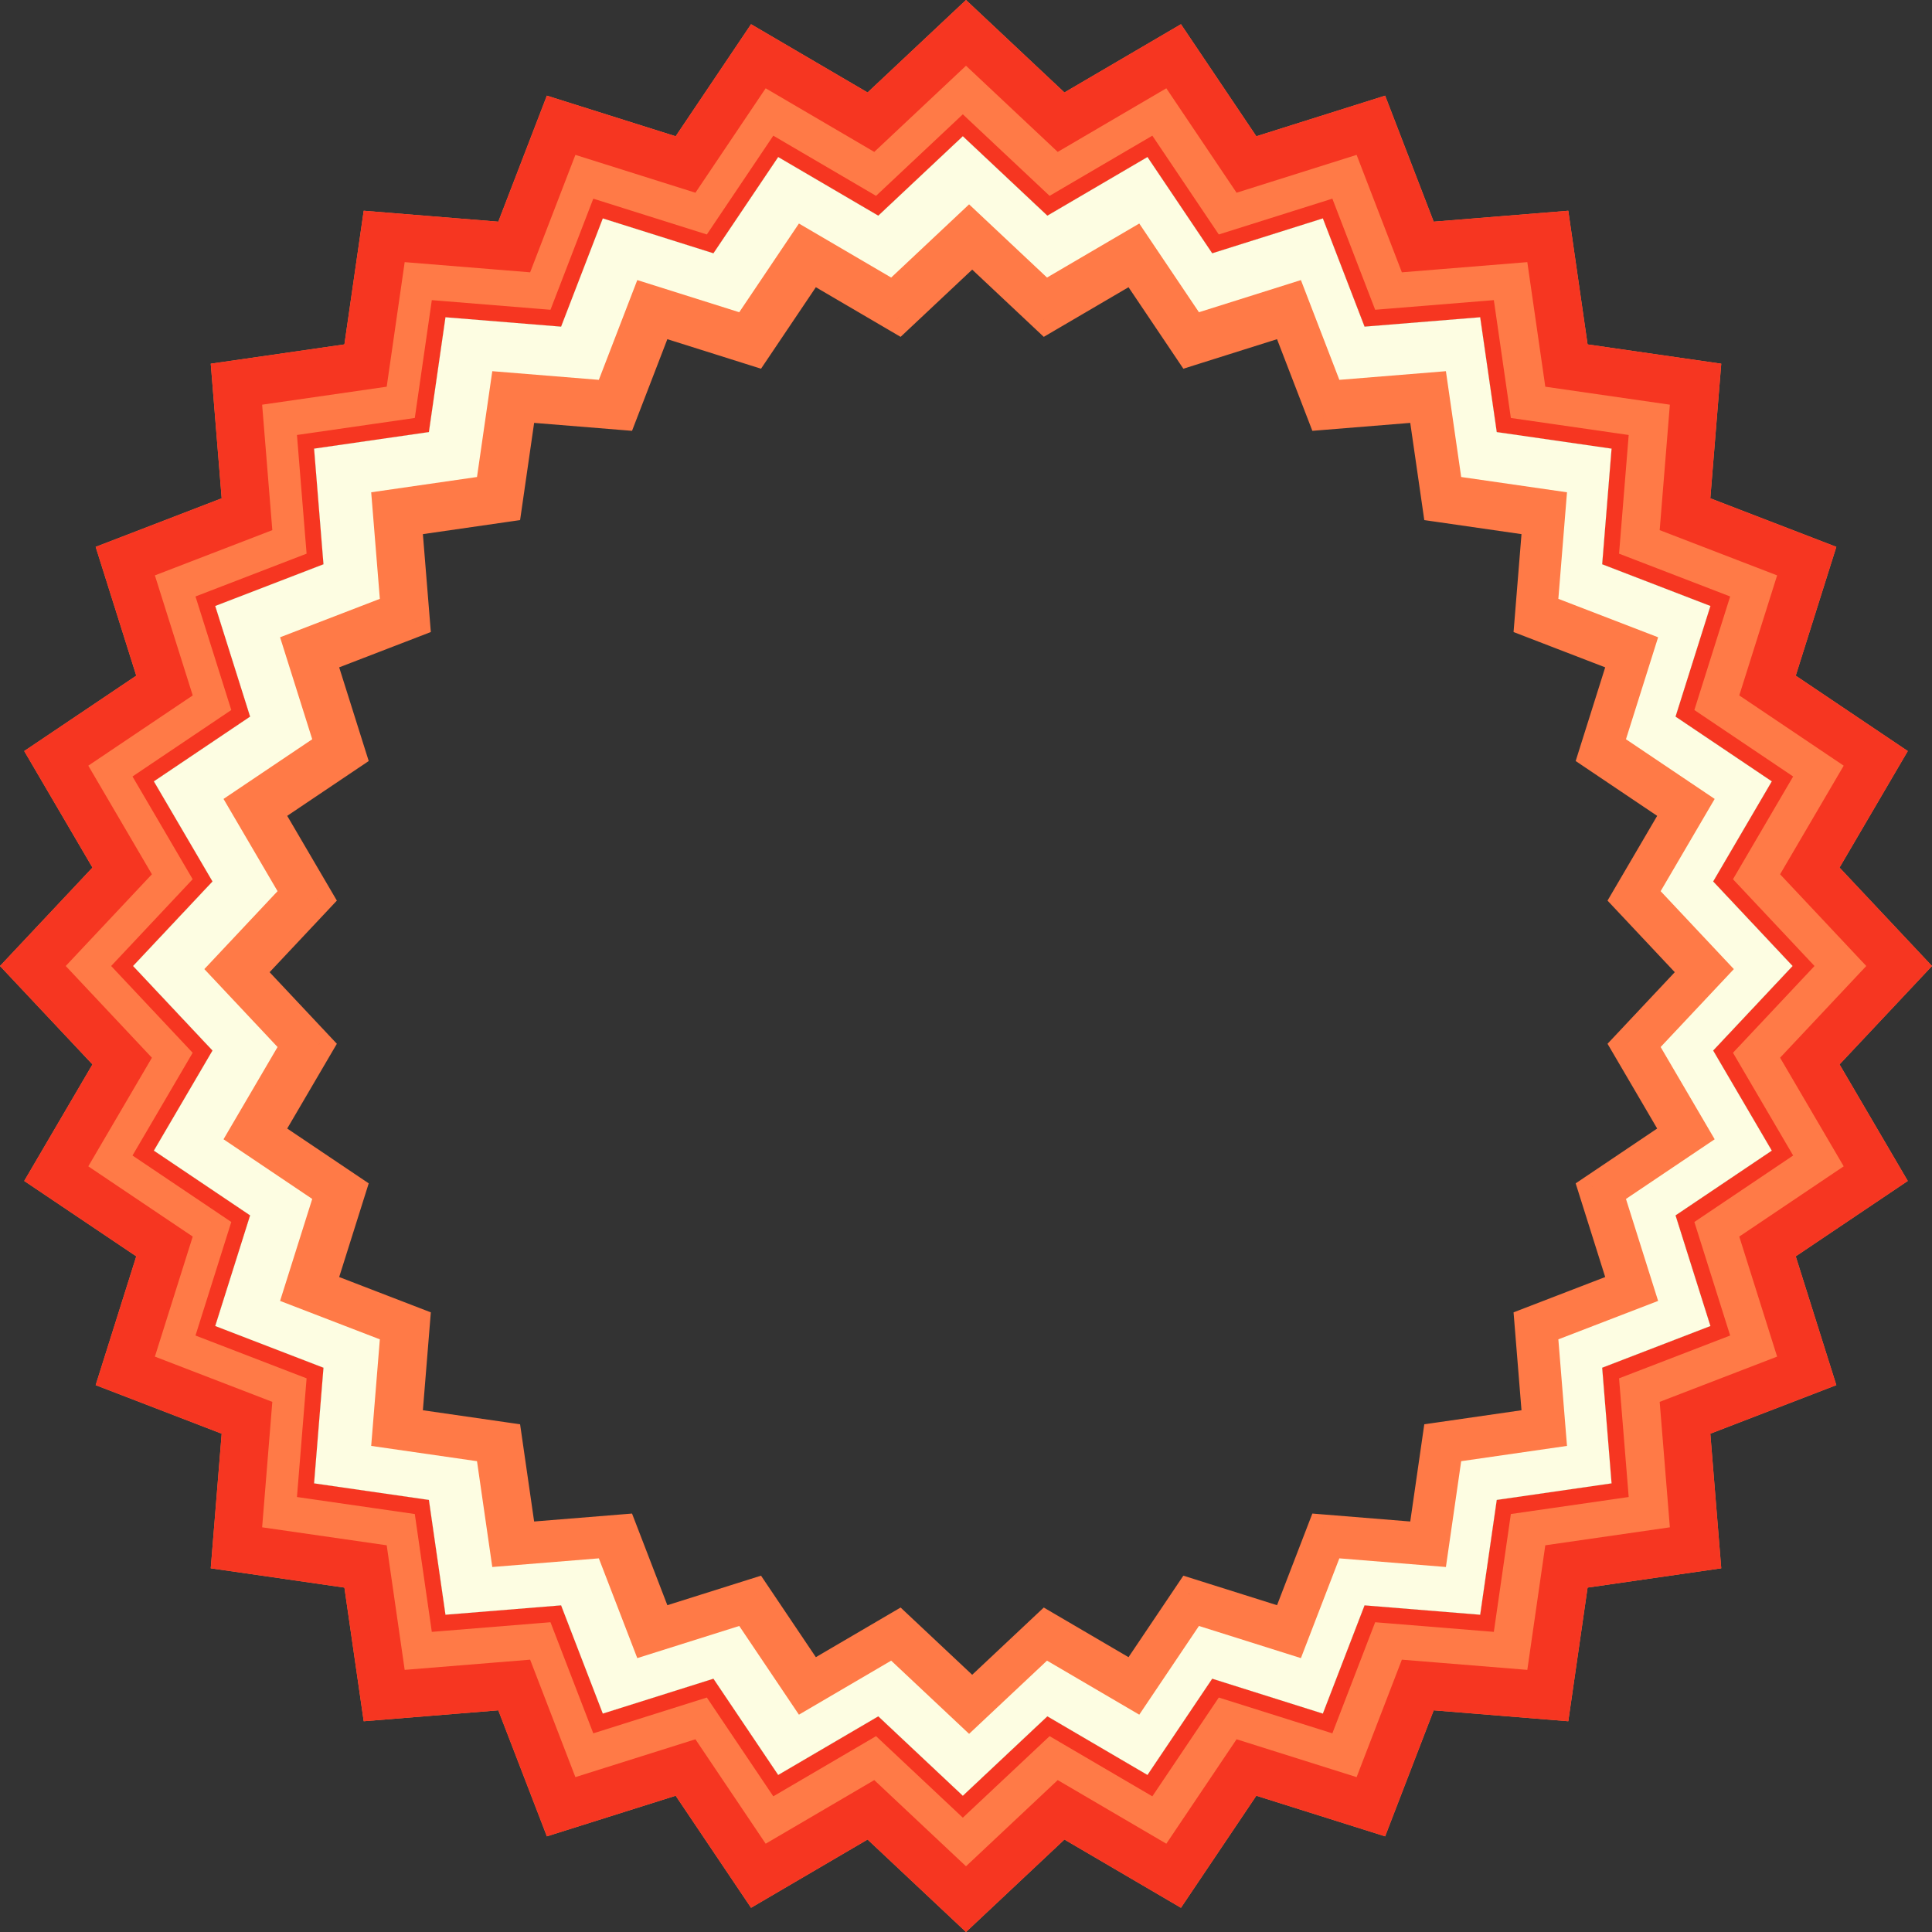
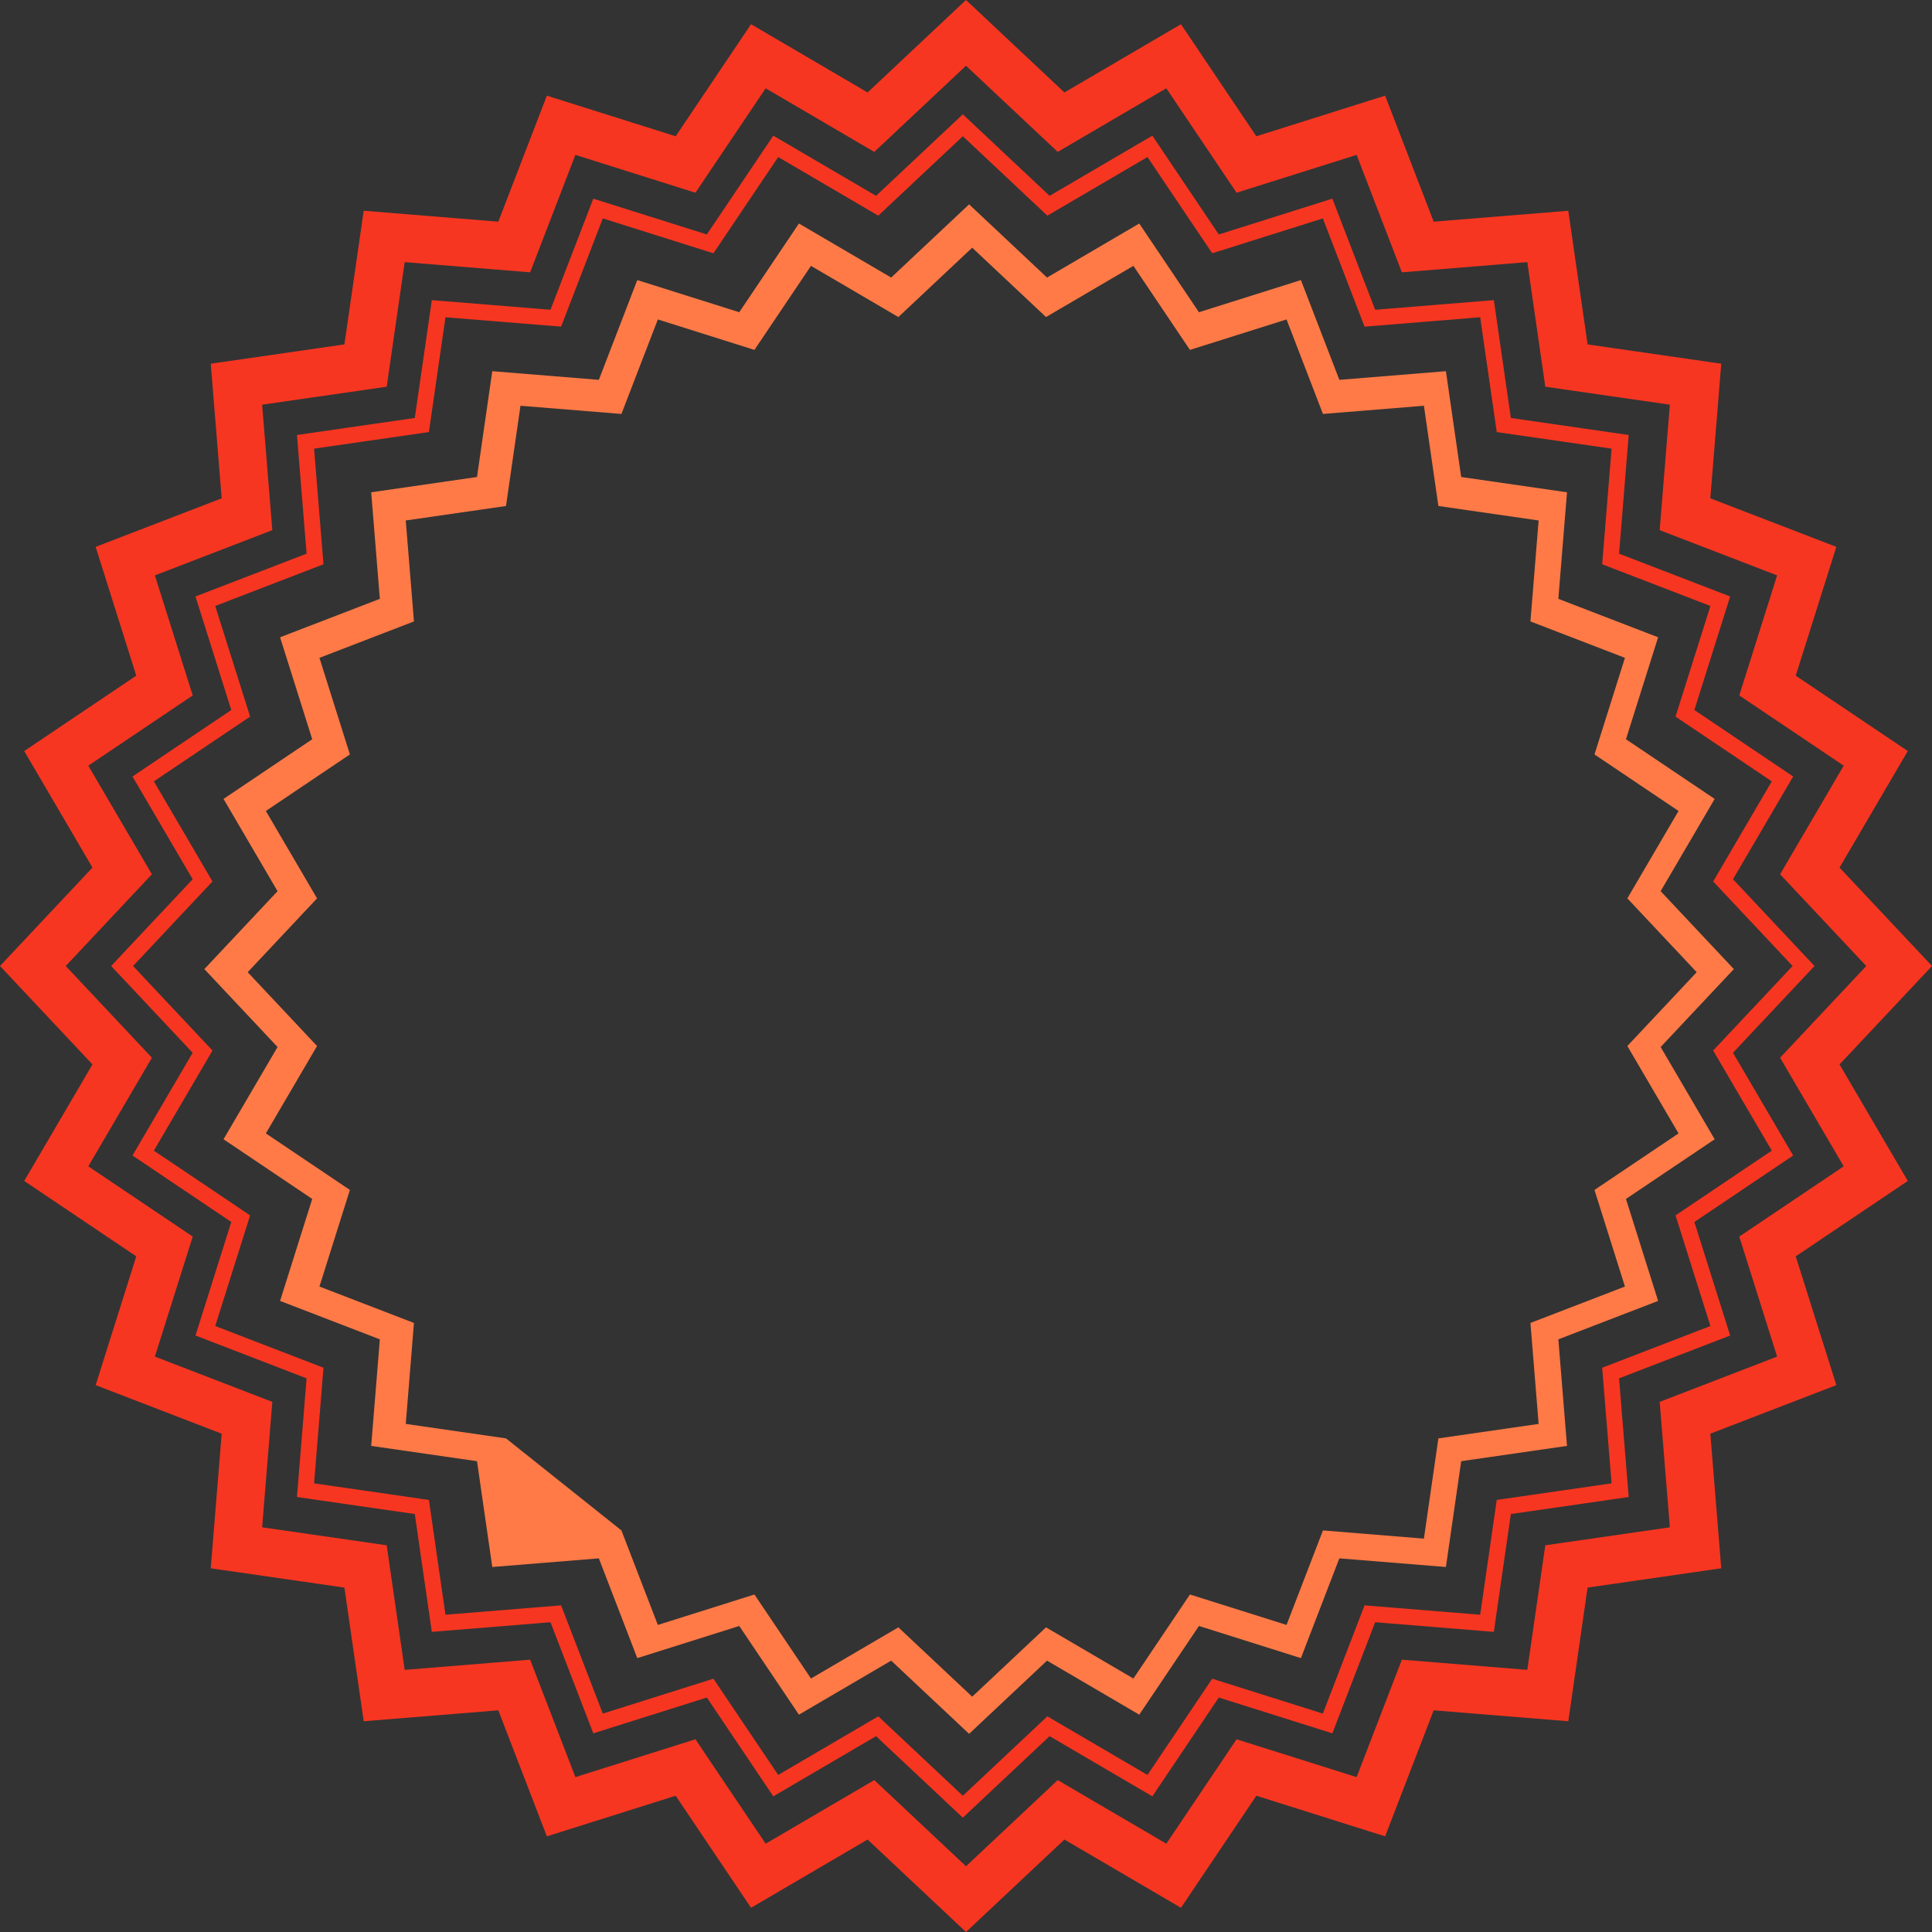
<svg xmlns="http://www.w3.org/2000/svg" width="312" height="312" viewBox="0 0 312 312" fill="none">
  <rect x="0" y="0" width="312" height="312" fill="#333333" stroke="none" />
-   <path fill-rule="evenodd" clip-rule="evenodd" d="M171.894 14.933L156 0L140.106 14.933L121.287 3.911L109.114 22.006L88.314 15.449L80.473 35.799L58.736 34.034L55.619 55.619L34.034 58.736L35.799 80.473L15.449 88.314L22.006 109.114L3.911 121.287L14.933 140.106L0 156L14.933 171.894L3.911 190.713L22.006 202.886L15.449 223.686L35.799 231.527L34.034 253.264L55.619 256.381L58.736 277.966L80.473 276.201L88.314 296.551L109.114 289.994L121.287 308.089L140.106 297.067L156 312L171.894 297.067L190.713 308.089L202.886 289.994L223.686 296.551L231.527 276.201L253.264 277.966L256.381 256.381L277.966 253.264L276.201 231.527L296.551 223.686L289.994 202.886L308.089 190.713L297.067 171.894L312 156L297.067 140.106L308.089 121.287L289.994 109.114L296.551 88.314L276.201 80.473L277.966 58.736L256.381 55.619L253.264 34.034L231.527 35.799L223.686 15.449L202.886 22.006L190.713 3.911L171.894 14.933ZM169.14 34.827L155.487 22L141.834 34.827L125.67 25.36L115.213 40.903L97.347 35.27L90.611 52.751L71.94 51.235L69.263 69.775L50.722 72.452L52.238 91.124L34.758 97.86L40.39 115.726L24.847 126.182L34.314 142.347L21.487 156L34.314 169.653L24.847 185.818L40.39 196.274L34.758 214.14L52.238 220.876L50.722 239.548L69.263 242.225L71.94 260.765L90.611 259.25L97.347 276.73L115.213 271.097L125.67 286.64L141.834 277.173L155.487 290L169.14 277.173L185.305 286.64L195.762 271.097L213.628 276.73L220.363 259.25L239.035 260.765L241.712 242.225L260.253 239.548L258.737 220.876L276.217 214.14L270.584 196.274L286.128 185.818L276.661 169.653L289.487 156L276.661 142.347L286.128 126.182L270.584 115.726L276.217 97.86L258.737 91.124L260.253 72.452L241.712 69.775L239.035 51.235L220.363 52.751L213.628 35.27L195.762 40.903L185.305 25.36L169.14 34.827Z" fill="#FF7A47" />
  <path d="M169.246 17.752L171.354 19.732L173.849 18.27L189.532 9.085L199.677 24.165L201.291 26.565L204.049 25.695L221.383 20.23L227.918 37.19L228.958 39.888L231.84 39.654L249.956 38.183L252.553 56.172L252.966 59.034L255.828 59.447L273.817 62.044L272.346 80.16L272.112 83.042L274.81 84.082L291.77 90.617L286.305 107.951L285.435 110.709L287.835 112.323L302.915 122.468L293.73 138.151L292.268 140.646L294.249 142.754L306.693 156L294.249 169.246L292.268 171.354L293.73 173.849L302.915 189.532L287.835 199.677L285.435 201.291L286.305 204.049L291.77 221.383L274.81 227.918L272.112 228.958L272.346 231.84L273.817 249.956L255.828 252.553L252.966 252.966L252.553 255.828L249.956 273.817L231.84 272.346L228.958 272.112L227.918 274.81L221.383 291.77L204.049 286.305L201.291 285.435L199.677 287.835L189.532 302.915L173.849 293.73L171.354 292.268L169.246 294.249L156 306.693L142.754 294.249L140.646 292.268L138.151 293.73L122.468 302.915L112.323 287.835L110.709 285.435L107.951 286.305L90.617 291.77L84.082 274.81L83.042 272.112L80.16 272.346L62.044 273.817L59.447 255.828L59.034 252.966L56.172 252.553L38.183 249.956L39.654 231.84L39.888 228.958L37.19 227.918L20.23 221.383L25.695 204.049L26.565 201.291L24.165 199.677L9.085 189.532L18.27 173.849L19.732 171.354L17.752 169.246L5.307 156L17.752 142.754L19.732 140.646L18.27 138.151L9.085 122.468L24.165 112.323L26.565 110.709L25.695 107.951L20.23 90.617L37.19 84.082L39.888 83.042L39.654 80.16L38.183 62.044L56.172 59.447L59.034 59.034L59.447 56.172L62.044 38.183L80.16 39.654L83.042 39.888L84.082 37.19L90.617 20.23L107.951 25.695L110.709 26.565L112.323 24.165L122.468 9.085L138.151 18.27L140.646 19.732L142.754 17.752L156 5.307L169.246 17.752Z" stroke="#F63621" stroke-width="7.736" />
  <path d="M156.37 21.06L155.487 20.231L154.605 21.06L141.654 33.227L126.321 24.247L125.276 23.635L124.6 24.64L114.681 39.383L97.734 34.041L96.579 33.676L96.144 34.807L89.755 51.387L72.044 49.95L70.837 49.852L70.664 51.05L68.124 68.637L50.538 71.176L49.339 71.349L49.437 72.557L50.875 90.268L34.294 96.656L33.164 97.092L33.528 98.247L38.871 115.194L24.127 125.112L23.122 125.789L23.735 126.834L32.714 142.167L20.548 155.117L19.718 156L20.548 156.883L32.714 169.833L23.735 185.166L23.122 186.211L24.127 186.888L38.871 196.806L33.528 213.753L33.164 214.908L34.294 215.343L50.875 221.732L49.437 239.443L49.339 240.651L50.538 240.824L68.124 243.363L70.664 260.95L70.837 262.148L72.044 262.05L89.755 260.613L96.144 277.193L96.579 278.324L97.734 277.959L114.681 272.617L124.6 287.36L125.276 288.365L126.321 287.753L141.654 278.773L154.605 290.94L155.487 291.769L156.37 290.94L169.32 278.773L184.654 287.753L185.699 288.365L186.375 287.36L196.293 272.617L213.24 277.959L214.395 278.324L214.831 277.193L221.22 260.613L238.931 262.05L240.138 262.148L240.311 260.95L242.85 243.363L260.437 240.824L261.636 240.651L261.538 239.443L260.1 221.732L276.681 215.343L277.811 214.908L277.447 213.753L272.104 196.806L286.847 186.888L287.852 186.211L287.24 185.166L278.26 169.833L290.427 156.883L291.256 156L290.427 155.117L278.26 142.167L287.24 126.834L287.852 125.789L286.847 125.112L272.104 115.194L277.447 98.247L277.811 97.092L276.681 96.656L260.1 90.268L261.538 72.557L261.636 71.349L260.437 71.176L242.85 68.637L240.311 51.05L240.138 49.852L238.931 49.95L221.22 51.387L214.831 34.807L214.395 33.676L213.24 34.041L196.293 39.383L186.375 24.64L185.699 23.635L184.654 24.247L169.32 33.227L156.37 21.06Z" stroke="#F63621" stroke-width="2.579" />
  <mask id="path-4-outside-1_9448_197525" maskUnits="userSpaceOnUse" x="29" y="29" width="255" height="255" fill="black">
-     <rect fill="white" x="29" y="29" width="255" height="255" />
-     <path fill-rule="evenodd" clip-rule="evenodd" d="M169.083 44.822L156.5 33L143.917 44.822L129.019 36.096L119.382 50.422L102.915 45.23L96.708 61.341L79.499 59.944L77.032 77.032L59.944 79.499L61.341 96.708L45.23 102.915L50.422 119.382L36.096 129.019L44.822 143.917L33 156.5L44.822 169.083L36.096 183.981L50.422 193.618L45.23 210.085L61.341 216.292L59.944 233.501L77.032 235.968L79.499 253.056L96.708 251.659L102.915 267.77L119.382 262.578L129.019 276.904L143.917 268.178L156.5 280L169.083 268.178L183.981 276.904L193.618 262.578L210.085 267.77L216.292 251.659L233.501 253.056L235.968 235.968L253.056 233.501L251.659 216.292L267.77 210.085L262.578 193.618L276.904 183.981L268.178 169.083L280 156.5L268.178 143.917L276.904 129.019L262.578 119.382L267.77 102.915L251.659 96.708L253.056 79.499L235.968 77.032L233.501 59.944L216.292 61.341L210.085 45.23L193.618 50.422L183.981 36.096L169.083 44.822ZM168.921 51.2L157 40L145.079 51.2L130.965 42.933L121.835 56.505L106.236 51.587L100.355 66.849L84.052 65.526L81.714 81.714L65.526 84.052L66.849 100.355L51.587 106.236L56.505 121.835L42.933 130.965L51.2 145.079L40 157L51.2 168.921L42.933 183.035L56.505 192.165L51.587 207.764L66.849 213.645L65.526 229.948L81.714 232.286L84.052 248.474L100.355 247.151L106.236 262.413L121.835 257.495L130.965 271.067L145.079 262.801L157 274L168.921 262.801L183.035 271.067L192.165 257.495L207.764 262.413L213.645 247.151L229.948 248.474L232.286 232.286L248.474 229.948L247.151 213.645L262.413 207.764L257.495 192.165L271.067 183.035L262.801 168.921L274 157L262.801 145.079L271.067 130.965L257.495 121.835L262.413 106.236L247.151 100.355L248.474 84.052L232.286 81.714L229.948 65.526L213.645 66.849L207.764 51.587L192.165 56.505L183.035 42.933L168.921 51.2Z" />
-   </mask>
-   <path fill-rule="evenodd" clip-rule="evenodd" d="M169.083 44.822L156.5 33L143.917 44.822L129.019 36.096L119.382 50.422L102.915 45.23L96.708 61.341L79.499 59.944L77.032 77.032L59.944 79.499L61.341 96.708L45.23 102.915L50.422 119.382L36.096 129.019L44.822 143.917L33 156.5L44.822 169.083L36.096 183.981L50.422 193.618L45.23 210.085L61.341 216.292L59.944 233.501L77.032 235.968L79.499 253.056L96.708 251.659L102.915 267.77L119.382 262.578L129.019 276.904L143.917 268.178L156.5 280L169.083 268.178L183.981 276.904L193.618 262.578L210.085 267.77L216.292 251.659L233.501 253.056L235.968 235.968L253.056 233.501L251.659 216.292L267.77 210.085L262.578 193.618L276.904 183.981L268.178 169.083L280 156.5L268.178 143.917L276.904 129.019L262.578 119.382L267.77 102.915L251.659 96.708L253.056 79.499L235.968 77.032L233.501 59.944L216.292 61.341L210.085 45.23L193.618 50.422L183.981 36.096L169.083 44.822ZM168.921 51.2L157 40L145.079 51.2L130.965 42.933L121.835 56.505L106.236 51.587L100.355 66.849L84.052 65.526L81.714 81.714L65.526 84.052L66.849 100.355L51.587 106.236L56.505 121.835L42.933 130.965L51.2 145.079L40 157L51.2 168.921L42.933 183.035L56.505 192.165L51.587 207.764L66.849 213.645L65.526 229.948L81.714 232.286L84.052 248.474L100.355 247.151L106.236 262.413L121.835 257.495L130.965 271.067L145.079 262.801L157 274L168.921 262.801L183.035 271.067L192.165 257.495L207.764 262.413L213.645 247.151L229.948 248.474L232.286 232.286L248.474 229.948L247.151 213.645L262.413 207.764L257.495 192.165L271.067 183.035L262.801 168.921L274 157L262.801 145.079L271.067 130.965L257.495 121.835L262.413 106.236L247.151 100.355L248.474 84.052L232.286 81.714L229.948 65.526L213.645 66.849L207.764 51.587L192.165 56.505L183.035 42.933L168.921 51.2Z" fill="#FF7A47" />
+     </mask>
+   <path fill-rule="evenodd" clip-rule="evenodd" d="M169.083 44.822L156.5 33L143.917 44.822L129.019 36.096L119.382 50.422L102.915 45.23L96.708 61.341L79.499 59.944L77.032 77.032L59.944 79.499L61.341 96.708L45.23 102.915L50.422 119.382L36.096 129.019L44.822 143.917L33 156.5L44.822 169.083L36.096 183.981L50.422 193.618L45.23 210.085L61.341 216.292L59.944 233.501L77.032 235.968L79.499 253.056L96.708 251.659L102.915 267.77L119.382 262.578L129.019 276.904L143.917 268.178L156.5 280L169.083 268.178L183.981 276.904L193.618 262.578L210.085 267.77L216.292 251.659L233.501 253.056L235.968 235.968L253.056 233.501L251.659 216.292L267.77 210.085L262.578 193.618L276.904 183.981L268.178 169.083L280 156.5L268.178 143.917L276.904 129.019L262.578 119.382L267.77 102.915L251.659 96.708L253.056 79.499L235.968 77.032L233.501 59.944L216.292 61.341L210.085 45.23L193.618 50.422L183.981 36.096L169.083 44.822ZM168.921 51.2L157 40L145.079 51.2L130.965 42.933L121.835 56.505L106.236 51.587L100.355 66.849L84.052 65.526L81.714 81.714L65.526 84.052L66.849 100.355L51.587 106.236L56.505 121.835L42.933 130.965L51.2 145.079L40 157L51.2 168.921L42.933 183.035L56.505 192.165L51.587 207.764L66.849 213.645L65.526 229.948L81.714 232.286L100.355 247.151L106.236 262.413L121.835 257.495L130.965 271.067L145.079 262.801L157 274L168.921 262.801L183.035 271.067L192.165 257.495L207.764 262.413L213.645 247.151L229.948 248.474L232.286 232.286L248.474 229.948L247.151 213.645L262.413 207.764L257.495 192.165L271.067 183.035L262.801 168.921L274 157L262.801 145.079L271.067 130.965L257.495 121.835L262.413 106.236L247.151 100.355L248.474 84.052L232.286 81.714L229.948 65.526L213.645 66.849L207.764 51.587L192.165 56.505L183.035 42.933L168.921 51.2Z" fill="#FF7A47" />
  <path d="M156.5 33L158.266 31.121L156.5 29.462L154.734 31.121L156.5 33ZM169.083 44.822L167.318 46.701L168.723 48.021L170.386 47.047L169.083 44.822ZM143.917 44.822L142.614 47.047L144.277 48.021L145.682 46.701L143.917 44.822ZM129.019 36.096L130.322 33.871L128.231 32.647L126.879 34.657L129.019 36.096ZM119.382 50.422L118.606 52.881L120.445 53.461L121.521 51.861L119.382 50.422ZM102.915 45.23L103.691 42.771L101.38 42.043L100.509 44.303L102.915 45.23ZM96.708 61.341L96.499 63.911L98.421 64.067L99.114 62.268L96.708 61.341ZM79.499 59.944L79.708 57.374L77.293 57.178L76.947 59.575L79.499 59.944ZM77.032 77.032L77.4 79.584L79.308 79.308L79.584 77.4L77.032 77.032ZM59.944 79.499L59.575 76.947L57.178 77.293L57.374 79.708L59.944 79.499ZM61.341 96.708L62.268 99.114L64.067 98.421L63.911 96.499L61.341 96.708ZM45.23 102.915L44.303 100.509L42.043 101.38L42.771 103.691L45.23 102.915ZM50.422 119.382L51.861 121.521L53.461 120.445L52.881 118.606L50.422 119.382ZM36.096 129.019L34.657 126.879L32.647 128.231L33.871 130.322L36.096 129.019ZM44.822 143.917L46.701 145.682L48.021 144.277L47.047 142.614L44.822 143.917ZM33 156.5L31.121 154.734L29.462 156.5L31.121 158.266L33 156.5ZM44.822 169.083L47.047 170.386L48.021 168.723L46.701 167.318L44.822 169.083ZM36.096 183.981L33.871 182.678L32.647 184.769L34.657 186.121L36.096 183.981ZM50.422 193.618L52.881 194.394L53.461 192.555L51.861 191.479L50.422 193.618ZM45.23 210.085L42.771 209.309L42.043 211.62L44.303 212.491L45.23 210.085ZM61.341 216.292L63.911 216.501L64.067 214.58L62.268 213.886L61.341 216.292ZM59.944 233.501L57.374 233.292L57.178 235.707L59.575 236.053L59.944 233.501ZM77.032 235.968L79.584 235.6L79.308 233.692L77.4 233.416L77.032 235.968ZM79.499 253.056L76.947 253.425L77.293 255.822L79.708 255.626L79.499 253.056ZM96.708 251.659L99.114 250.732L98.421 248.933L96.499 249.089L96.708 251.659ZM102.915 267.77L100.509 268.697L101.38 270.957L103.691 270.229L102.915 267.77ZM119.382 262.578L121.521 261.139L120.445 259.539L118.606 260.119L119.382 262.578ZM129.019 276.904L126.879 278.343L128.231 280.353L130.322 279.129L129.019 276.904ZM143.917 268.178L145.682 266.299L144.277 264.979L142.614 265.953L143.917 268.178ZM156.5 280L154.734 281.879L156.5 283.538L158.266 281.879L156.5 280ZM169.083 268.178L170.386 265.953L168.723 264.979L167.318 266.299L169.083 268.178ZM183.981 276.904L182.678 279.129L184.769 280.353L186.121 278.343L183.981 276.904ZM193.618 262.578L194.394 260.119L192.555 259.539L191.479 261.139L193.618 262.578ZM210.085 267.77L209.309 270.229L211.62 270.957L212.491 268.697L210.085 267.77ZM216.292 251.659L216.501 249.089L214.58 248.933L213.886 250.732L216.292 251.659ZM233.501 253.056L233.292 255.626L235.707 255.822L236.053 253.425L233.501 253.056ZM235.968 235.968L235.6 233.416L233.692 233.692L233.416 235.6L235.968 235.968ZM253.056 233.501L253.425 236.053L255.822 235.707L255.626 233.292L253.056 233.501ZM251.659 216.292L250.732 213.886L248.933 214.58L249.089 216.501L251.659 216.292ZM267.77 210.085L268.697 212.491L270.957 211.62L270.229 209.309L267.77 210.085ZM262.578 193.618L261.139 191.479L259.539 192.555L260.119 194.394L262.578 193.618ZM276.904 183.981L278.343 186.121L280.353 184.769L279.129 182.678L276.904 183.981ZM268.178 169.083L266.299 167.318L264.979 168.723L265.953 170.386L268.178 169.083ZM280 156.5L281.879 158.266L283.538 156.5L281.879 154.734L280 156.5ZM268.178 143.917L265.953 142.614L264.979 144.277L266.299 145.682L268.178 143.917ZM276.904 129.019L279.129 130.322L280.353 128.231L278.343 126.879L276.904 129.019ZM262.578 119.382L260.119 118.606L259.539 120.445L261.139 121.521L262.578 119.382ZM267.77 102.915L270.229 103.691L270.957 101.38L268.697 100.509L267.77 102.915ZM251.659 96.708L249.089 96.499L248.933 98.421L250.732 99.114L251.659 96.708ZM253.056 79.499L255.626 79.708L255.822 77.293L253.425 76.947L253.056 79.499ZM235.968 77.032L233.416 77.4L233.692 79.308L235.6 79.584L235.968 77.032ZM233.501 59.944L236.053 59.575L235.707 57.178L233.292 57.374L233.501 59.944ZM216.292 61.341L213.886 62.268L214.58 64.067L216.501 63.911L216.292 61.341ZM210.085 45.23L212.491 44.303L211.62 42.043L209.309 42.771L210.085 45.23ZM193.618 50.422L191.479 51.861L192.555 53.461L194.394 52.881L193.618 50.422ZM183.981 36.096L186.121 34.657L184.769 32.647L182.678 33.871L183.981 36.096ZM157 40L158.766 38.121L157 36.462L155.234 38.121L157 40ZM168.921 51.2L167.155 53.079L168.56 54.399L170.224 53.425L168.921 51.2ZM145.079 51.2L143.776 53.425L145.44 54.399L146.845 53.079L145.079 51.2ZM130.965 42.933L132.268 40.708L130.178 39.484L128.826 41.494L130.965 42.933ZM121.835 56.505L121.06 58.964L122.899 59.544L123.975 57.944L121.835 56.505ZM106.236 51.587L107.011 49.127L104.701 48.399L103.83 50.66L106.236 51.587ZM100.355 66.849L100.146 69.419L102.067 69.575L102.761 67.776L100.355 66.849ZM84.052 65.526L84.26 62.956L81.846 62.76L81.5 65.157L84.052 65.526ZM81.714 81.714L82.083 84.266L83.991 83.991L84.266 82.083L81.714 81.714ZM65.526 84.052L65.157 81.5L62.76 81.846L62.956 84.26L65.526 84.052ZM66.849 100.355L67.776 102.761L69.575 102.067L69.419 100.146L66.849 100.355ZM51.587 106.236L50.66 103.83L48.399 104.701L49.127 107.011L51.587 106.236ZM56.505 121.835L57.944 123.975L59.544 122.899L58.964 121.06L56.505 121.835ZM42.933 130.965L41.494 128.826L39.484 130.178L40.708 132.268L42.933 130.965ZM51.2 145.079L53.079 146.845L54.399 145.44L53.425 143.776L51.2 145.079ZM40 157L38.121 155.234L36.462 157L38.121 158.766L40 157ZM51.2 168.921L53.425 170.224L54.399 168.56L53.079 167.155L51.2 168.921ZM42.933 183.035L40.708 181.732L39.484 183.822L41.494 185.174L42.933 183.035ZM56.505 192.165L58.964 192.94L59.544 191.101L57.944 190.025L56.505 192.165ZM51.587 207.764L49.127 206.989L48.399 209.299L50.66 210.17L51.587 207.764ZM66.849 213.645L69.419 213.854L69.575 211.933L67.776 211.239L66.849 213.645ZM65.526 229.948L62.956 229.74L62.76 232.154L65.157 232.5L65.526 229.948ZM81.714 232.286L84.266 231.917L83.991 230.009L82.083 229.734L81.714 232.286ZM84.052 248.474L81.5 248.843L81.846 251.24L84.26 251.044L84.052 248.474ZM100.355 247.151L102.761 246.224L102.067 244.425L100.146 244.581L100.355 247.151ZM106.236 262.413L103.83 263.34L104.701 265.601L107.011 264.873L106.236 262.413ZM121.835 257.495L123.975 256.056L122.899 254.456L121.06 255.036L121.835 257.495ZM130.965 271.067L128.826 272.506L130.178 274.516L132.268 273.292L130.965 271.067ZM145.079 262.801L146.845 260.921L145.44 259.601L143.776 260.576L145.079 262.801ZM157 274L155.234 275.879L157 277.538L158.766 275.879L157 274ZM168.921 262.801L170.224 260.576L168.56 259.601L167.155 260.921L168.921 262.801ZM183.035 271.067L181.732 273.292L183.822 274.516L185.174 272.506L183.035 271.067ZM192.165 257.495L192.94 255.036L191.101 254.456L190.025 256.056L192.165 257.495ZM207.764 262.413L206.989 264.873L209.299 265.601L210.17 263.34L207.764 262.413ZM213.645 247.151L213.854 244.581L211.933 244.425L211.239 246.224L213.645 247.151ZM229.948 248.474L229.74 251.044L232.154 251.24L232.5 248.843L229.948 248.474ZM232.286 232.286L231.917 229.734L230.009 230.009L229.734 231.917L232.286 232.286ZM248.474 229.948L248.843 232.5L251.24 232.154L251.044 229.74L248.474 229.948ZM247.151 213.645L246.224 211.239L244.425 211.933L244.581 213.854L247.151 213.645ZM262.413 207.764L263.34 210.17L265.601 209.299L264.873 206.989L262.413 207.764ZM257.495 192.165L256.056 190.025L254.456 191.101L255.036 192.94L257.495 192.165ZM271.067 183.035L272.506 185.174L274.516 183.822L273.292 181.732L271.067 183.035ZM262.801 168.921L260.921 167.155L259.601 168.56L260.576 170.224L262.801 168.921ZM274 157L275.879 158.766L277.538 157L275.879 155.234L274 157ZM262.801 145.079L260.576 143.776L259.601 145.44L260.921 146.845L262.801 145.079ZM271.067 130.965L273.292 132.268L274.516 130.178L272.506 128.826L271.067 130.965ZM257.495 121.835L255.036 121.06L254.456 122.899L256.056 123.975L257.495 121.835ZM262.413 106.236L264.873 107.011L265.601 104.701L263.34 103.83L262.413 106.236ZM247.151 100.355L244.581 100.146L244.425 102.067L246.224 102.761L247.151 100.355ZM248.474 84.052L251.044 84.26L251.24 81.846L248.843 81.5L248.474 84.052ZM232.286 81.714L229.734 82.083L230.009 83.991L231.917 84.266L232.286 81.714ZM229.948 65.526L232.5 65.157L232.154 62.76L229.74 62.956L229.948 65.526ZM213.645 66.849L211.239 67.776L211.933 69.575L213.854 69.419L213.645 66.849ZM207.764 51.587L210.17 50.66L209.299 48.399L206.989 49.127L207.764 51.587ZM192.165 56.505L190.025 57.944L191.101 59.544L192.94 58.964L192.165 56.505ZM183.035 42.933L185.174 41.494L183.822 39.484L181.732 40.708L183.035 42.933ZM154.734 34.879L167.318 46.701L170.849 42.942L158.266 31.121L154.734 34.879ZM145.682 46.701L158.266 34.879L154.734 31.121L142.151 42.942L145.682 46.701ZM127.716 38.321L142.614 47.047L145.22 42.597L130.322 33.871L127.716 38.321ZM121.521 51.861L131.158 37.536L126.879 34.657L117.242 48.982L121.521 51.861ZM102.14 47.69L118.606 52.881L120.157 47.962L103.691 42.771L102.14 47.69ZM99.114 62.268L105.321 46.157L100.509 44.303L94.302 60.414L99.114 62.268ZM79.29 62.514L96.499 63.911L96.916 58.771L79.708 57.374L79.29 62.514ZM79.584 77.4L82.051 60.312L76.947 59.575L74.48 76.663L79.584 77.4ZM60.312 82.051L77.4 79.584L76.663 74.48L59.575 76.947L60.312 82.051ZM63.911 96.499L62.514 79.29L57.374 79.708L58.771 96.916L63.911 96.499ZM46.157 105.321L62.268 99.114L60.414 94.302L44.303 100.509L46.157 105.321ZM52.881 118.606L47.69 102.14L42.771 103.691L47.962 120.157L52.881 118.606ZM37.536 131.158L51.861 121.521L48.982 117.242L34.657 126.879L37.536 131.158ZM47.047 142.614L38.321 127.716L33.871 130.322L42.597 145.22L47.047 142.614ZM34.879 158.266L46.701 145.682L42.942 142.151L31.121 154.734L34.879 158.266ZM46.701 167.318L34.879 154.734L31.121 158.266L42.942 170.849L46.701 167.318ZM38.321 185.284L47.047 170.386L42.597 167.78L33.871 182.678L38.321 185.284ZM51.861 191.479L37.536 181.842L34.657 186.121L48.982 195.758L51.861 191.479ZM47.69 210.86L52.881 194.394L47.962 192.843L42.771 209.309L47.69 210.86ZM62.268 213.886L46.157 207.679L44.303 212.491L60.414 218.698L62.268 213.886ZM62.514 233.71L63.911 216.501L58.771 216.084L57.374 233.292L62.514 233.71ZM77.4 233.416L60.312 230.949L59.575 236.053L76.663 238.52L77.4 233.416ZM82.051 252.688L79.584 235.6L74.48 236.337L76.947 253.425L82.051 252.688ZM96.499 249.089L79.29 250.486L79.708 255.626L96.916 254.229L96.499 249.089ZM105.321 266.843L99.114 250.732L94.302 252.586L100.509 268.697L105.321 266.843ZM118.606 260.119L102.14 265.31L103.691 270.229L120.157 265.038L118.606 260.119ZM131.158 275.464L121.521 261.139L117.242 264.018L126.879 278.343L131.158 275.464ZM142.614 265.953L127.716 274.679L130.322 279.129L145.22 270.403L142.614 265.953ZM158.266 278.121L145.682 266.299L142.151 270.058L154.734 281.879L158.266 278.121ZM167.318 266.299L154.734 278.121L158.266 281.879L170.849 270.058L167.318 266.299ZM185.284 274.679L170.386 265.953L167.78 270.403L182.678 279.129L185.284 274.679ZM191.479 261.139L181.842 275.464L186.121 278.343L195.758 264.018L191.479 261.139ZM210.86 265.31L194.394 260.119L192.843 265.038L209.309 270.229L210.86 265.31ZM213.886 250.732L207.679 266.843L212.491 268.697L218.698 252.586L213.886 250.732ZM233.71 250.486L216.501 249.089L216.084 254.229L233.292 255.626L233.71 250.486ZM233.416 235.6L230.949 252.688L236.053 253.425L238.52 236.337L233.416 235.6ZM252.688 230.949L235.6 233.416L236.337 238.52L253.425 236.053L252.688 230.949ZM249.089 216.501L250.486 233.71L255.626 233.292L254.229 216.084L249.089 216.501ZM266.843 207.679L250.732 213.886L252.586 218.698L268.697 212.491L266.843 207.679ZM260.119 194.394L265.31 210.86L270.229 209.309L265.038 192.843L260.119 194.394ZM275.464 181.842L261.139 191.479L264.018 195.758L278.343 186.121L275.464 181.842ZM265.953 170.386L274.679 185.284L279.129 182.678L270.403 167.78L265.953 170.386ZM278.121 154.734L266.299 167.318L270.058 170.849L281.879 158.266L278.121 154.734ZM266.299 145.682L278.121 158.266L281.879 154.734L270.058 142.151L266.299 145.682ZM274.679 127.716L265.953 142.614L270.403 145.22L279.129 130.322L274.679 127.716ZM261.139 121.521L275.464 131.158L278.343 126.879L264.018 117.242L261.139 121.521ZM265.31 102.14L260.119 118.606L265.038 120.157L270.229 103.691L265.31 102.14ZM250.732 99.114L266.843 105.321L268.697 100.509L252.586 94.302L250.732 99.114ZM250.486 79.29L249.089 96.499L254.229 96.916L255.626 79.708L250.486 79.29ZM235.6 79.584L252.688 82.051L253.425 76.947L236.337 74.48L235.6 79.584ZM230.949 60.312L233.416 77.4L238.52 76.663L236.053 59.575L230.949 60.312ZM216.501 63.911L233.71 62.514L233.292 57.374L216.084 58.771L216.501 63.911ZM207.679 46.157L213.886 62.268L218.698 60.414L212.491 44.303L207.679 46.157ZM194.394 52.881L210.86 47.69L209.309 42.771L192.843 47.962L194.394 52.881ZM181.842 37.536L191.479 51.861L195.758 48.982L186.121 34.657L181.842 37.536ZM170.386 47.047L185.284 38.321L182.678 33.871L167.78 42.597L170.386 47.047ZM155.234 41.879L167.155 53.079L170.686 49.32L158.766 38.121L155.234 41.879ZM146.845 53.079L158.766 41.879L155.234 38.121L143.314 49.32L146.845 53.079ZM129.662 45.158L143.776 53.425L146.382 48.974L132.268 40.708L129.662 45.158ZM123.975 57.944L133.104 44.373L128.826 41.494L119.696 55.066L123.975 57.944ZM105.46 54.046L121.06 58.964L122.611 54.046L107.011 49.127L105.46 54.046ZM102.761 67.776L108.642 52.514L103.83 50.66L97.948 65.922L102.761 67.776ZM83.843 68.096L100.146 69.419L100.563 64.279L84.26 62.956L83.843 68.096ZM84.266 82.083L86.604 65.894L81.5 65.157L79.162 81.346L84.266 82.083ZM65.894 86.604L82.083 84.266L81.346 79.162L65.157 81.5L65.894 86.604ZM69.419 100.146L68.096 83.843L62.956 84.26L64.279 100.563L69.419 100.146ZM52.514 108.642L67.776 102.761L65.922 97.948L50.66 103.83L52.514 108.642ZM58.964 121.06L54.046 105.46L49.127 107.011L54.046 122.611L58.964 121.06ZM44.373 133.104L57.944 123.975L55.066 119.696L41.494 128.826L44.373 133.104ZM53.425 143.776L45.158 129.662L40.708 132.268L48.974 146.382L53.425 143.776ZM41.879 158.766L53.079 146.845L49.32 143.314L38.121 155.234L41.879 158.766ZM53.079 167.155L41.879 155.234L38.121 158.766L49.32 170.686L53.079 167.155ZM45.158 184.338L53.425 170.224L48.974 167.618L40.708 181.732L45.158 184.338ZM57.944 190.025L44.373 180.895L41.494 185.174L55.066 194.304L57.944 190.025ZM54.046 208.54L58.964 192.94L54.046 191.389L49.127 206.989L54.046 208.54ZM67.776 211.239L52.514 205.358L50.66 210.17L65.922 216.052L67.776 211.239ZM68.096 230.157L69.419 213.854L64.279 213.437L62.956 229.74L68.096 230.157ZM82.083 229.734L65.894 227.396L65.157 232.5L81.346 234.838L82.083 229.734ZM86.604 248.106L84.266 231.917L79.162 232.654L81.5 248.843L86.604 248.106ZM100.146 244.581L83.843 245.904L84.26 251.044L100.563 249.721L100.146 244.581ZM108.642 261.486L102.761 246.224L97.948 248.078L103.83 263.34L108.642 261.486ZM121.06 255.036L105.46 259.954L107.011 264.873L122.611 259.954L121.06 255.036ZM133.104 269.627L123.975 256.056L119.696 258.935L128.826 272.506L133.104 269.627ZM143.776 260.576L129.662 268.842L132.268 273.292L146.382 265.026L143.776 260.576ZM158.766 272.121L146.845 260.921L143.314 264.68L155.234 275.879L158.766 272.121ZM167.155 260.921L155.234 272.121L158.766 275.879L170.686 264.68L167.155 260.921ZM184.338 268.842L170.224 260.576L167.618 265.026L181.732 273.292L184.338 268.842ZM190.025 256.056L180.895 269.627L185.174 272.506L194.304 258.935L190.025 256.056ZM208.54 259.954L192.94 255.036L191.389 259.954L206.989 264.873L208.54 259.954ZM211.239 246.224L205.358 261.486L210.17 263.34L216.052 248.078L211.239 246.224ZM230.157 245.904L213.854 244.581L213.437 249.721L229.74 251.044L230.157 245.904ZM229.734 231.917L227.396 248.106L232.5 248.843L234.838 232.654L229.734 231.917ZM248.106 227.396L231.917 229.734L232.654 234.838L248.843 232.5L248.106 227.396ZM244.581 213.854L245.904 230.157L251.044 229.74L249.721 213.437L244.581 213.854ZM261.486 205.358L246.224 211.239L248.078 216.052L263.34 210.17L261.486 205.358ZM255.036 192.94L259.954 208.54L264.873 206.989L259.954 191.389L255.036 192.94ZM269.627 180.895L256.056 190.025L258.935 194.304L272.506 185.174L269.627 180.895ZM260.576 170.224L268.842 184.338L273.292 181.732L265.026 167.618L260.576 170.224ZM272.121 155.234L260.921 167.155L264.68 170.686L275.879 158.766L272.121 155.234ZM260.921 146.845L272.121 158.766L275.879 155.234L264.68 143.314L260.921 146.845ZM268.842 129.662L260.576 143.776L265.026 146.382L273.292 132.268L268.842 129.662ZM256.056 123.975L269.627 133.104L272.506 128.826L258.935 119.696L256.056 123.975ZM259.954 105.46L255.036 121.06L259.954 122.611L264.873 107.011L259.954 105.46ZM246.224 102.761L261.486 108.642L263.34 103.83L248.078 97.948L246.224 102.761ZM245.904 83.843L244.581 100.146L249.721 100.563L251.044 84.26L245.904 83.843ZM231.917 84.266L248.106 86.604L248.843 81.5L232.654 79.162L231.917 84.266ZM227.396 65.894L229.734 82.083L234.838 81.346L232.5 65.157L227.396 65.894ZM213.854 69.419L230.157 68.096L229.74 62.956L213.437 64.279L213.854 69.419ZM205.358 52.514L211.239 67.776L216.052 65.922L210.17 50.66L205.358 52.514ZM192.94 58.964L208.54 54.046L206.989 49.127L191.389 54.046L192.94 58.964ZM180.895 44.373L190.025 57.944L194.304 55.066L185.174 41.494L180.895 44.373ZM170.224 53.425L184.338 45.158L181.732 40.708L167.618 48.974L170.224 53.425Z" fill="#FF7A47" mask="url(#path-4-outside-1_9448_197525)" />
-   <path fill-rule="evenodd" clip-rule="evenodd" d="M169.14 34.827L155.487 22L141.834 34.827L125.67 25.36L115.213 40.903L97.347 35.27L90.611 52.751L71.94 51.235L69.263 69.775L50.722 72.452L52.238 91.124L34.758 97.86L40.39 115.726L24.847 126.182L34.314 142.347L21.487 156L34.314 169.653L24.847 185.818L40.39 196.274L34.758 214.14L52.238 220.876L50.722 239.548L69.263 242.225L71.94 260.765L90.611 259.25L97.347 276.73L115.213 271.097L125.67 286.64L141.834 277.173L155.487 290L169.14 277.173L185.305 286.64L195.762 271.097L213.628 276.73L220.363 259.25L239.035 260.765L241.712 242.225L260.253 239.548L258.737 220.876L276.217 214.14L270.584 196.274L286.128 185.818L276.661 169.653L289.487 156L276.661 142.347L286.128 126.182L270.584 115.726L276.217 97.86L258.737 91.124L260.253 72.452L241.712 69.775L239.035 51.235L220.363 52.751L213.628 35.27L195.762 40.903L185.305 25.36L169.14 34.827ZM169.083 44.822L156.5 33L143.917 44.822L129.019 36.096L119.382 50.422L102.915 45.23L96.708 61.341L79.499 59.944L77.032 77.032L59.944 79.499L61.341 96.708L45.23 102.915L50.422 119.382L36.096 129.019L44.822 143.917L33 156.5L44.822 169.083L36.096 183.981L50.422 193.618L45.23 210.085L61.341 216.292L59.944 233.501L77.032 235.968L79.499 253.056L96.708 251.659L102.915 267.77L119.382 262.578L129.019 276.904L143.917 268.178L156.5 280L169.083 268.178L183.981 276.904L193.618 262.578L210.085 267.77L216.292 251.659L233.501 253.056L235.968 235.968L253.056 233.501L251.659 216.292L267.77 210.085L262.578 193.618L276.904 183.981L268.178 169.083L280 156.5L268.178 143.917L276.904 129.019L262.578 119.382L267.77 102.915L251.659 96.708L253.056 79.499L235.968 77.032L233.501 59.944L216.292 61.341L210.085 45.23L193.618 50.422L183.981 36.096L169.083 44.822Z" fill="#FDFDE2" />
</svg>